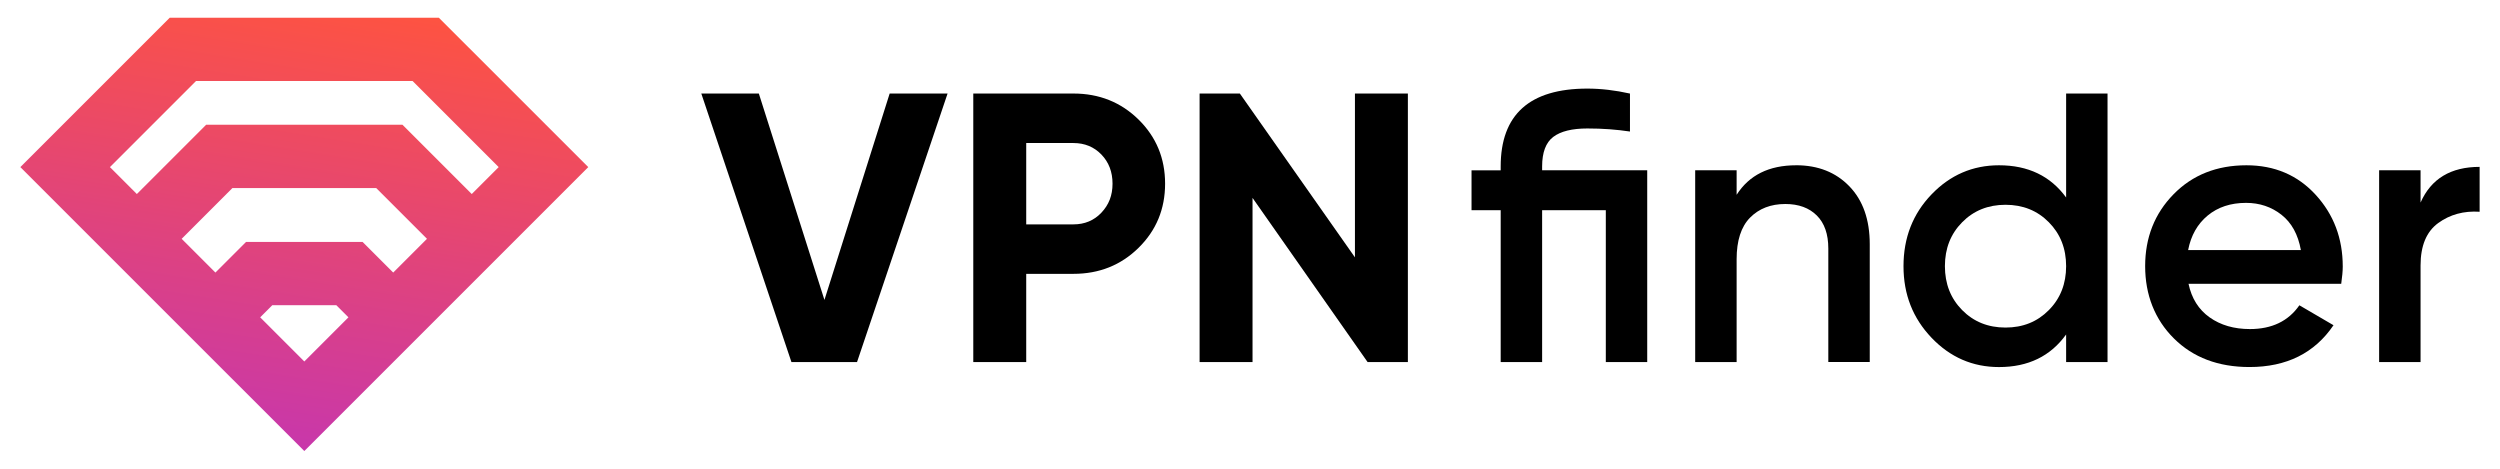
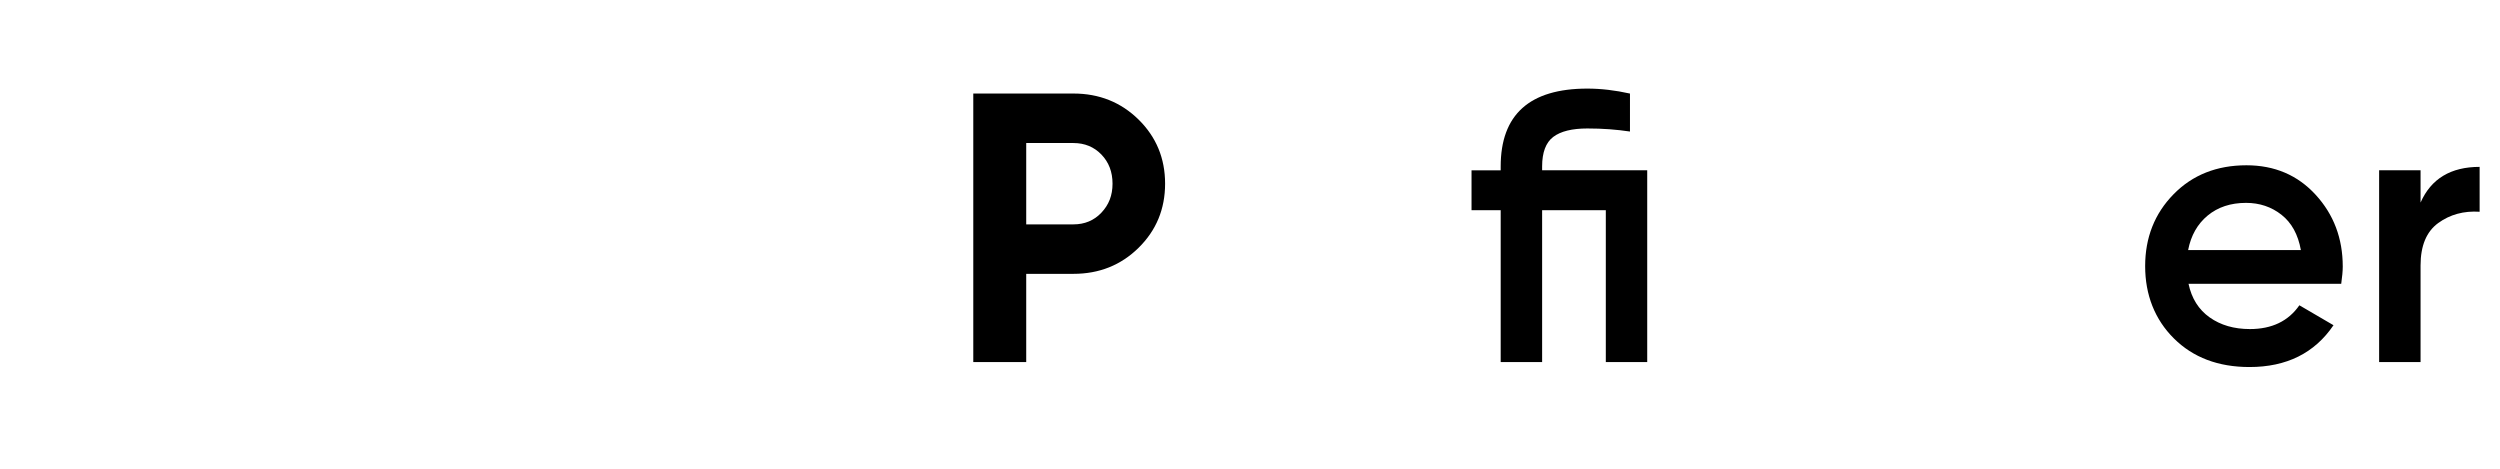
<svg xmlns="http://www.w3.org/2000/svg" id="Layer_1" viewBox="0 0 800 150">
  <defs>
    <style>.cls-1{fill:url(#linear-gradient);}</style>
    <linearGradient id="linear-gradient" x1="83.34" y1="142.11" x2="105.82" y2=".18" gradientUnits="userSpaceOnUse">
      <stop offset="0" stop-color="#c837ab" />
      <stop offset="1" stop-color="#fe5341" />
    </linearGradient>
  </defs>
  <g>
-     <polygon points="263.82 95.98 242.83 29.94 224.42 29.94 253.26 115.86 274.25 115.86 303.22 29.94 284.69 29.94 263.82 95.98" />
    <path d="M343.49,29.94h-32.04V115.86h16.94v-28.23h15.1c8.27,0,15.22-2.78,20.87-8.35s8.47-12.4,8.47-20.5-2.82-14.93-8.47-20.5c-5.65-5.56-12.6-8.35-20.87-8.35Zm8.96,38.12c-2.38,2.5-5.36,3.74-8.96,3.74h-15.1v-26.03h15.1c3.6,0,6.59,1.23,8.96,3.68,2.37,2.46,3.56,5.57,3.56,9.33s-1.19,6.77-3.56,9.27Z" />
-     <polygon points="433.58 82.35 396.76 29.94 383.87 29.94 383.87 115.86 400.81 115.86 400.81 63.33 437.63 115.86 450.52 115.86 450.52 29.94 433.58 29.94 433.58 82.35" />
    <path d="M493.48,53.26c0-4.5,1.19-7.65,3.56-9.45,2.37-1.8,6.02-2.7,10.92-2.7s9.29,.33,13.63,.98v-12.15c-4.75-1.06-9.29-1.59-13.63-1.59-18.49,0-27.74,8.31-27.74,24.92v1.23h-9.33v12.76h9.33v48.61h13.26v-48.61h20.38v48.61h13.25V54.49h-33.63v-1.23Z" />
-     <path d="M574.75,52.89c-8.67,0-15.02,3.15-19.03,9.45v-7.86h-13.26v61.38h13.26v-32.9c0-5.97,1.43-10.41,4.3-13.32,2.86-2.9,6.63-4.36,11.29-4.36,4.26,0,7.61,1.23,10.07,3.68s3.68,5.97,3.68,10.56v36.33h13.26v-37.69c0-7.86-2.17-14.03-6.51-18.53-4.34-4.5-10.03-6.75-17.06-6.75Z" />
-     <path d="M661.16,63.2c-5-6.87-12.15-10.31-21.48-10.31-8.43,0-15.63,3.11-21.6,9.33-5.98,6.22-8.96,13.87-8.96,22.95s2.99,16.63,8.96,22.9c5.97,6.26,13.18,9.39,21.6,9.39,9.33,0,16.49-3.48,21.48-10.43v8.84h13.25V29.94h-13.25V63.2Zm-5.53,36.03c-3.68,3.73-8.31,5.59-13.87,5.59s-10.19-1.86-13.87-5.59c-3.68-3.72-5.52-8.41-5.52-14.06s1.84-10.33,5.52-14.05c3.68-3.73,8.31-5.59,13.87-5.59s10.19,1.86,13.87,5.59c3.68,3.72,5.53,8.41,5.53,14.05s-1.84,10.33-5.53,14.06Z" />
    <path d="M718.86,52.89c-9.49,0-17.27,3.09-23.32,9.27-6.06,6.18-9.09,13.85-9.09,23.01s3.07,17.05,9.21,23.14c6.14,6.1,14.2,9.14,24.18,9.14,11.86,0,20.83-4.46,26.88-13.38l-10.92-6.38c-3.52,5.07-8.8,7.61-15.83,7.61-5.08,0-9.37-1.25-12.89-3.74-3.52-2.5-5.77-6.08-6.75-10.74h48.86c.32-2.29,.49-4.13,.49-5.53,0-9-2.89-16.65-8.66-22.95-5.77-6.3-13.15-9.45-22.16-9.45Zm-18.66,27.13c.9-4.66,2.99-8.35,6.26-11.05,3.27-2.7,7.36-4.05,12.27-4.05,4.34,0,8.12,1.27,11.35,3.81,3.23,2.54,5.3,6.3,6.2,11.29h-36.09Z" />
    <path d="M774.58,64.8v-10.31h-13.26v61.38h13.26v-30.93c0-6.3,1.88-10.82,5.64-13.56,3.77-2.74,8.18-3.95,13.26-3.62v-14.36c-9.25,0-15.55,3.81-18.9,11.42Z" />
  </g>
-   <path class="cls-1" d="M188.24,53.47L140.43,5.67H54.32L6.51,53.47l22.95,22.95h0s25.13,25.13,25.13,25.13h0s42.79,42.78,42.79,42.78l67.92-67.91h0s22.95-22.95,22.95-22.95Zm-153.06,0l27.54-27.54h69.32l27.54,27.54-8.62,8.62-22.18-22.18h-62.81l-22.18,22.18-8.62-8.62Zm80.85,23.94h-37.29l-9.81,9.81-10.8-10.8,16.24-16.24h46.02l16.24,16.24-10.8,10.8-9.81-9.81Zm-32.77,24.14l3.87-3.88h20.5l3.87,3.87-14.12,14.13-14.12-14.12Z" />
</svg>